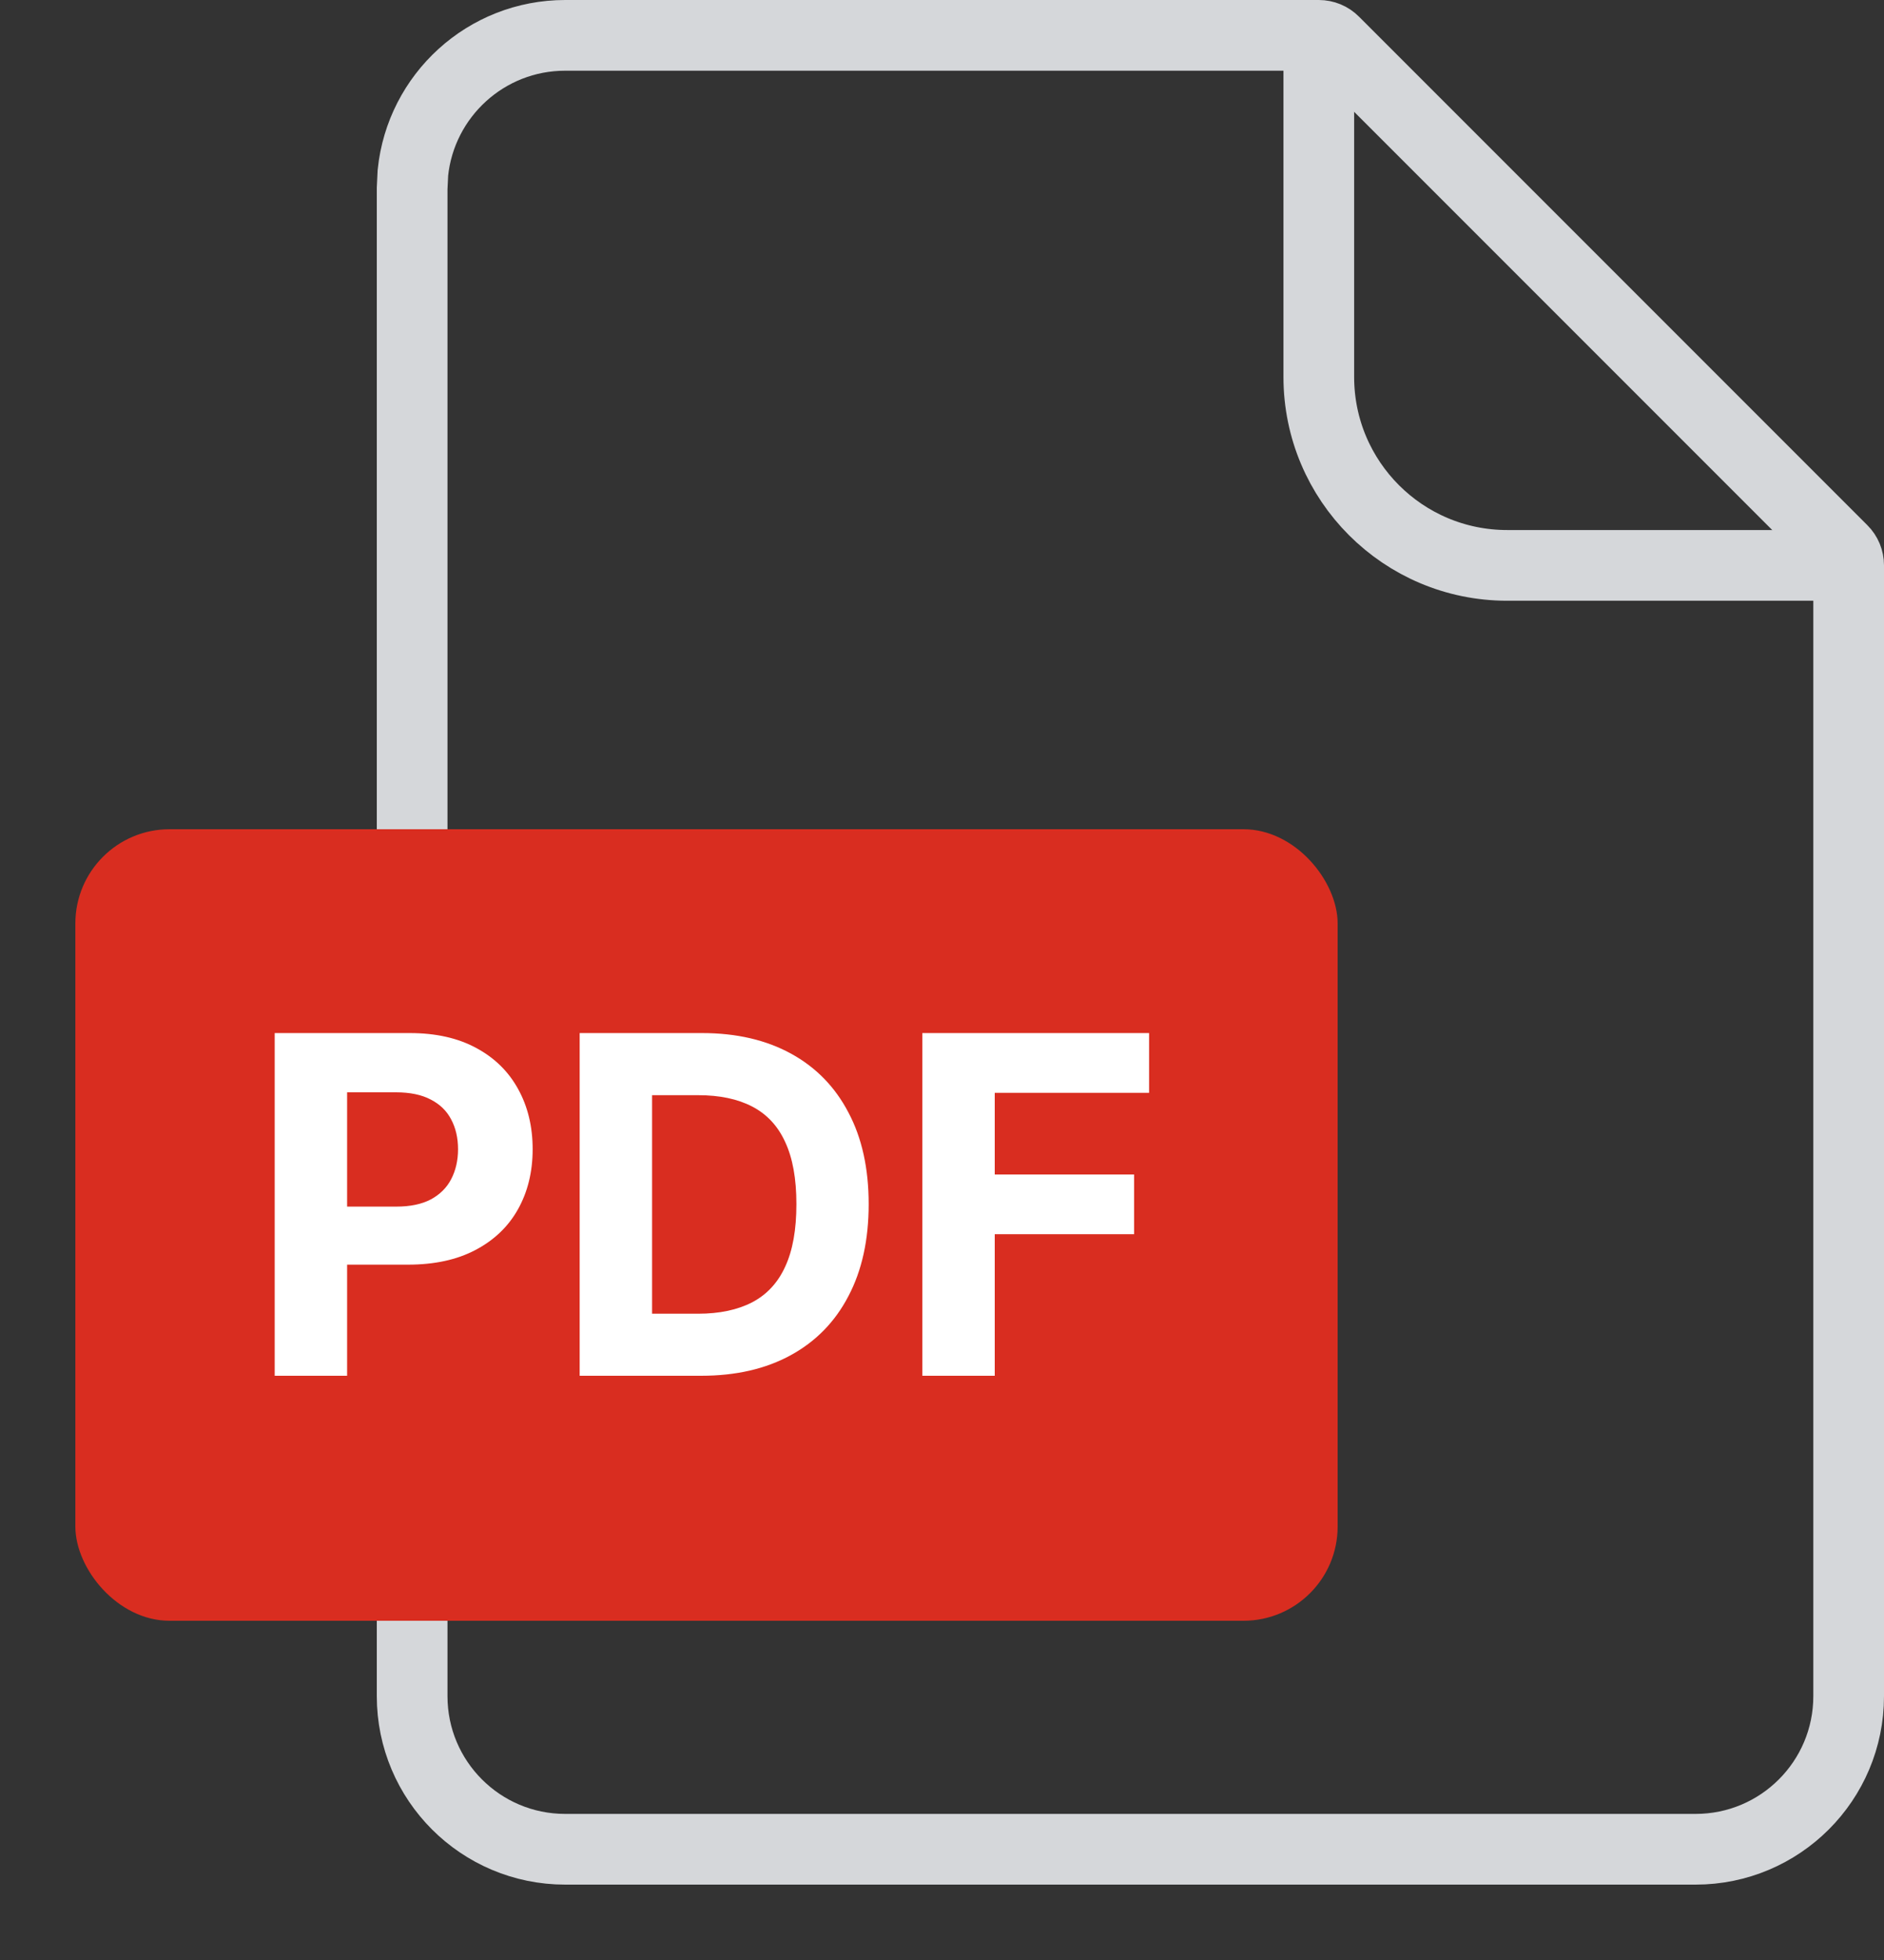
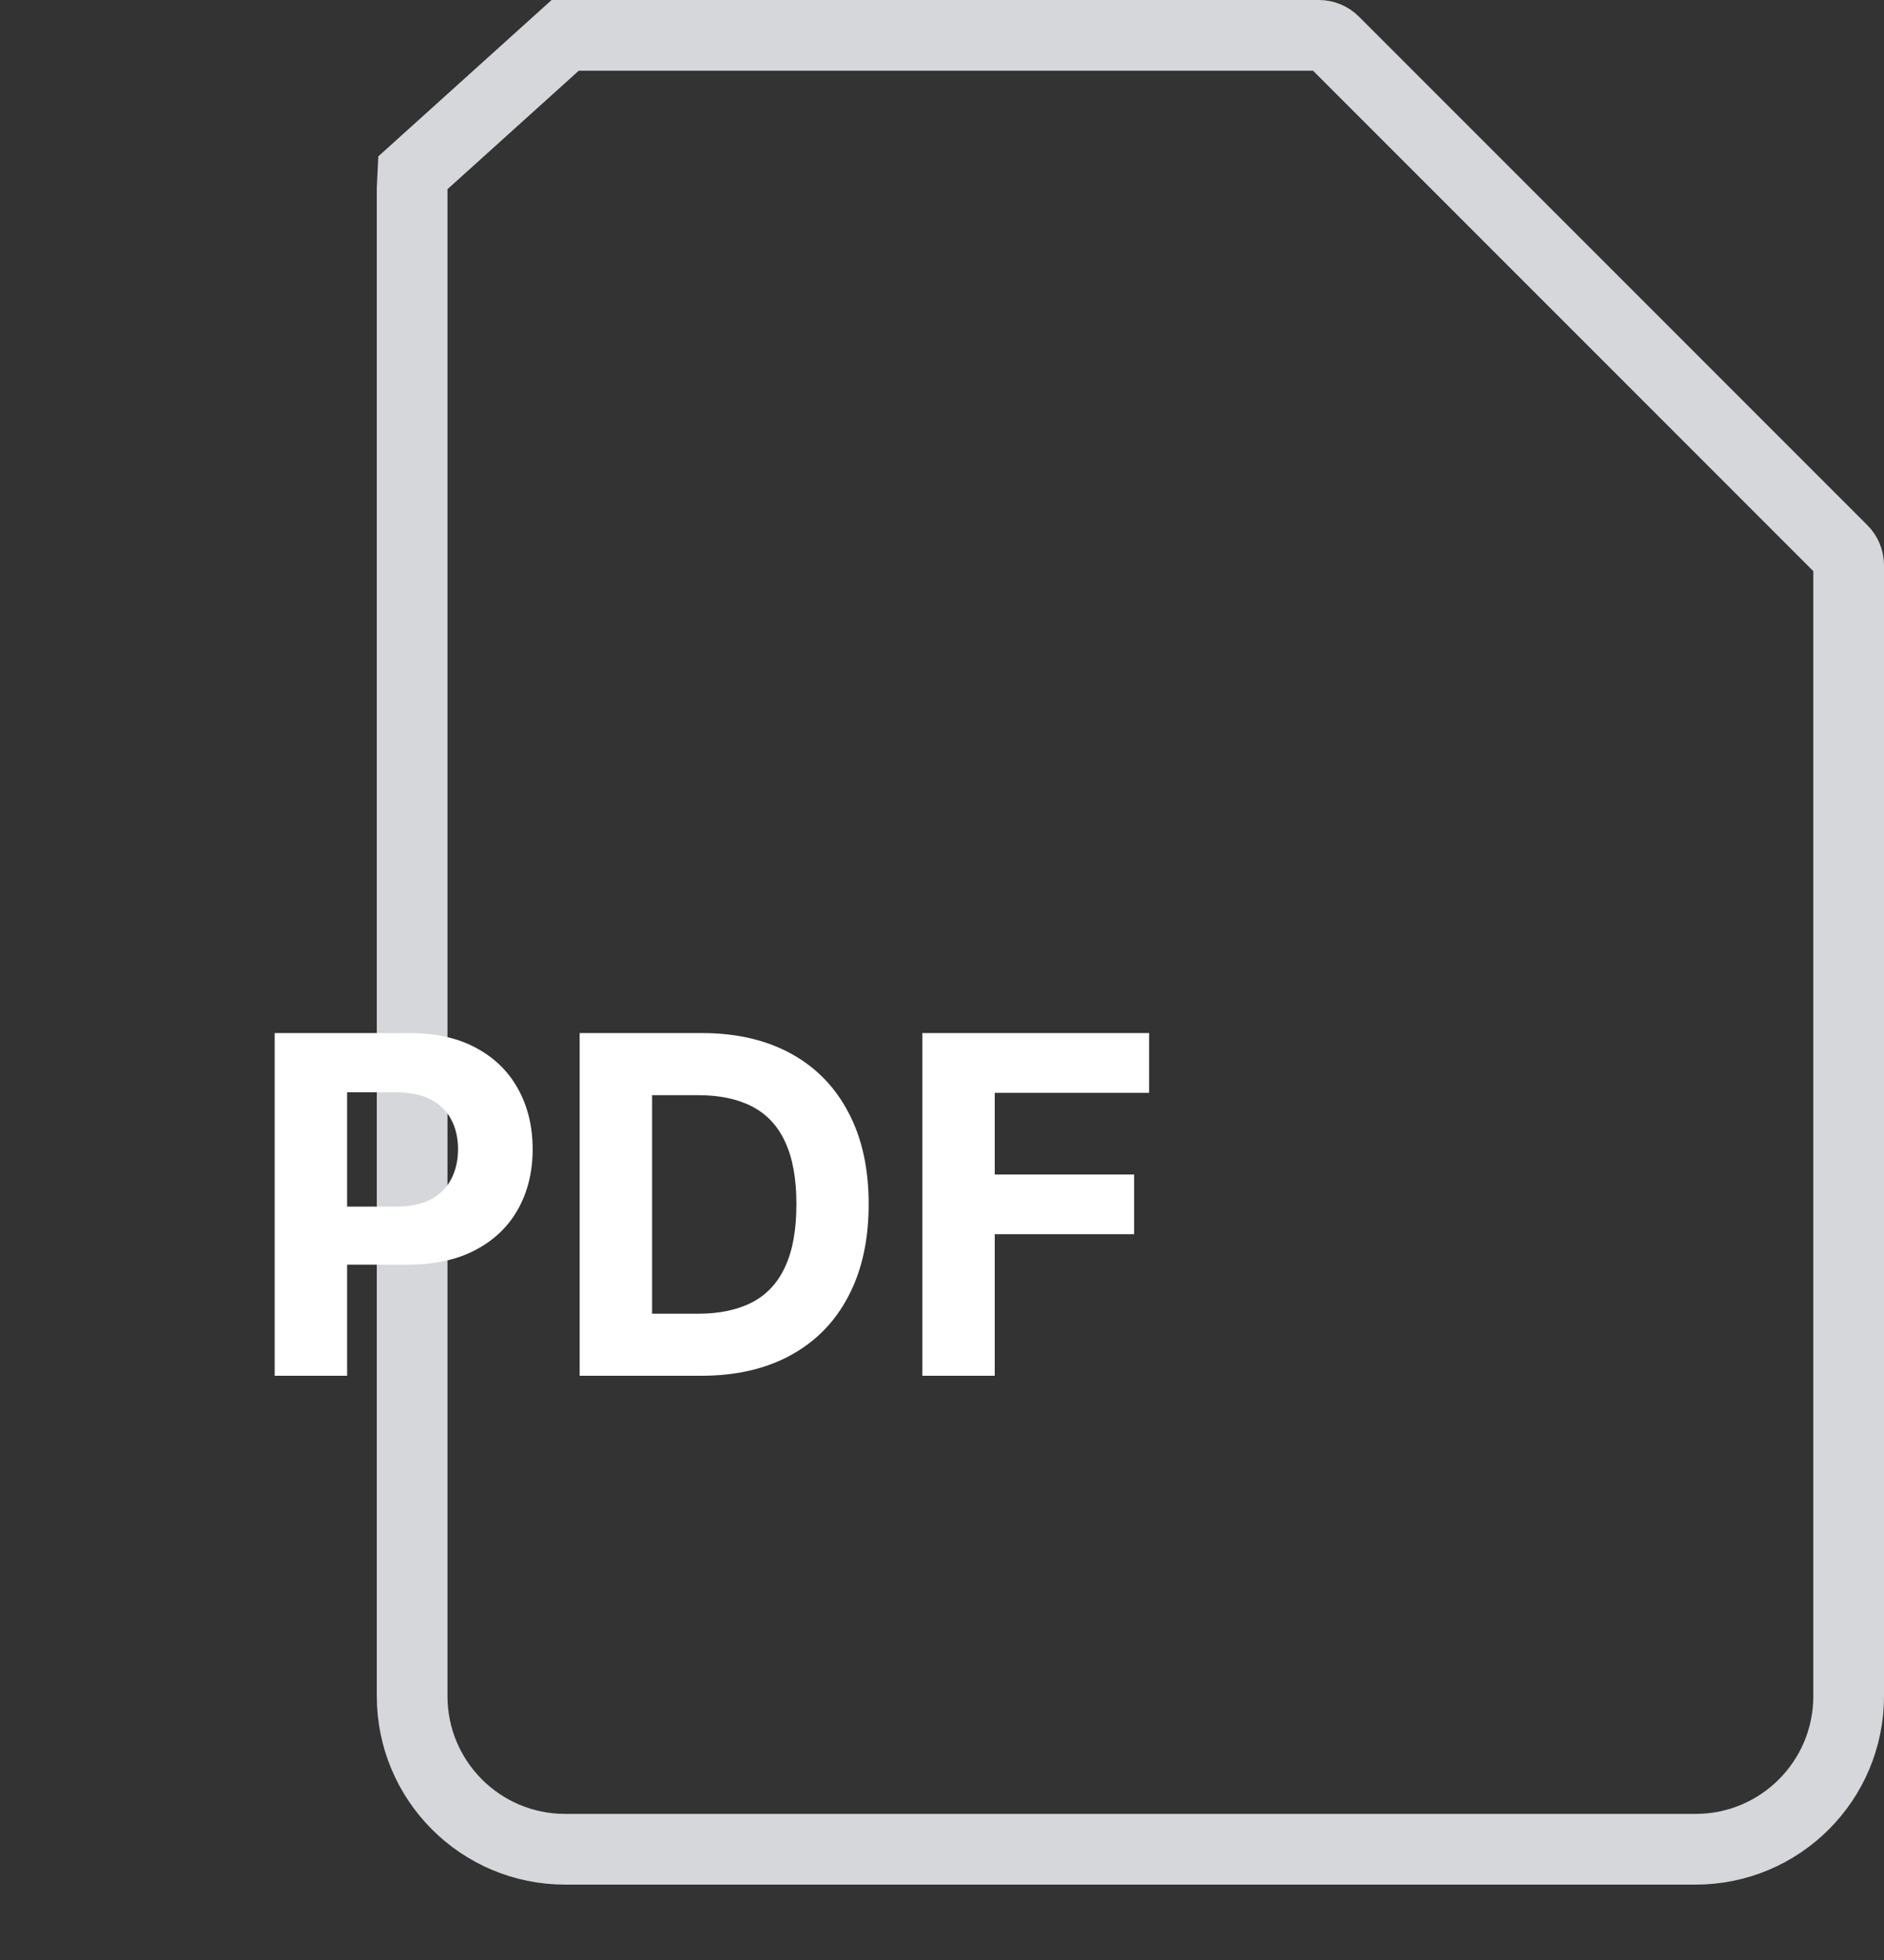
<svg xmlns="http://www.w3.org/2000/svg" width="25" height="26" viewBox="0 0 25 26" fill="none">
  <rect x="0" y="0" width="25" height="26" fill="#333333" stroke="none" />
-   <path d="M7.5 0.469H17.5C17.576 0.469 17.649 0.499 17.702 0.553L24.447 7.298C24.501 7.351 24.531 7.424 24.531 7.5V22.5C24.531 23.622 23.622 24.531 22.5 24.531H7.5C6.378 24.531 5.469 23.622 5.469 22.5V2.5L5.479 2.292C5.584 1.268 6.448 0.469 7.5 0.469Z" stroke="#D5D7DA" stroke-width="0.938" />
-   <path d="M17.5 0.312V5C17.5 6.381 18.619 7.5 20 7.5H24.688" stroke="#D5D7DA" stroke-width="0.938" />
-   <rect x="1" y="11" width="16.75" height="10.5" rx="1.25" fill="#D92D20" />
+   <path d="M7.5 0.469H17.5C17.576 0.469 17.649 0.499 17.702 0.553L24.447 7.298C24.501 7.351 24.531 7.424 24.531 7.5V22.5C24.531 23.622 23.622 24.531 22.5 24.531H7.5C6.378 24.531 5.469 23.622 5.469 22.5V2.5L5.479 2.292Z" stroke="#D5D7DA" stroke-width="0.938" />
  <path d="M3.645 18.25V13.704H5.439C5.783 13.704 6.077 13.77 6.32 13.902C6.562 14.032 6.747 14.213 6.875 14.446C7.003 14.677 7.068 14.943 7.068 15.245C7.068 15.547 7.002 15.813 6.872 16.044C6.742 16.275 6.553 16.454 6.306 16.583C6.061 16.712 5.763 16.776 5.414 16.776H4.271V16.006H5.259C5.444 16.006 5.596 15.974 5.716 15.911C5.837 15.846 5.928 15.756 5.987 15.642C6.047 15.527 6.078 15.394 6.078 15.245C6.078 15.094 6.047 14.962 5.987 14.85C5.928 14.736 5.837 14.648 5.716 14.586C5.595 14.522 5.441 14.49 5.254 14.49H4.606V18.25H3.645ZM9.303 18.25H7.692V13.704H9.316C9.774 13.704 10.167 13.796 10.497 13.977C10.827 14.158 11.081 14.418 11.258 14.757C11.438 15.095 11.527 15.501 11.527 15.973C11.527 16.446 11.438 16.853 11.258 17.194C11.081 17.534 10.826 17.795 10.493 17.977C10.161 18.159 9.765 18.25 9.303 18.25ZM8.653 17.427H9.263C9.547 17.427 9.786 17.376 9.98 17.276C10.175 17.174 10.322 17.016 10.419 16.803C10.519 16.588 10.568 16.312 10.568 15.973C10.568 15.637 10.519 15.363 10.419 15.149C10.322 14.936 10.176 14.78 9.982 14.679C9.788 14.578 9.55 14.528 9.265 14.528H8.653V17.427ZM12.239 18.25V13.704H15.248V14.497H13.2V15.58H15.049V16.372H13.2V18.25H12.239Z" fill="white" />
</svg>